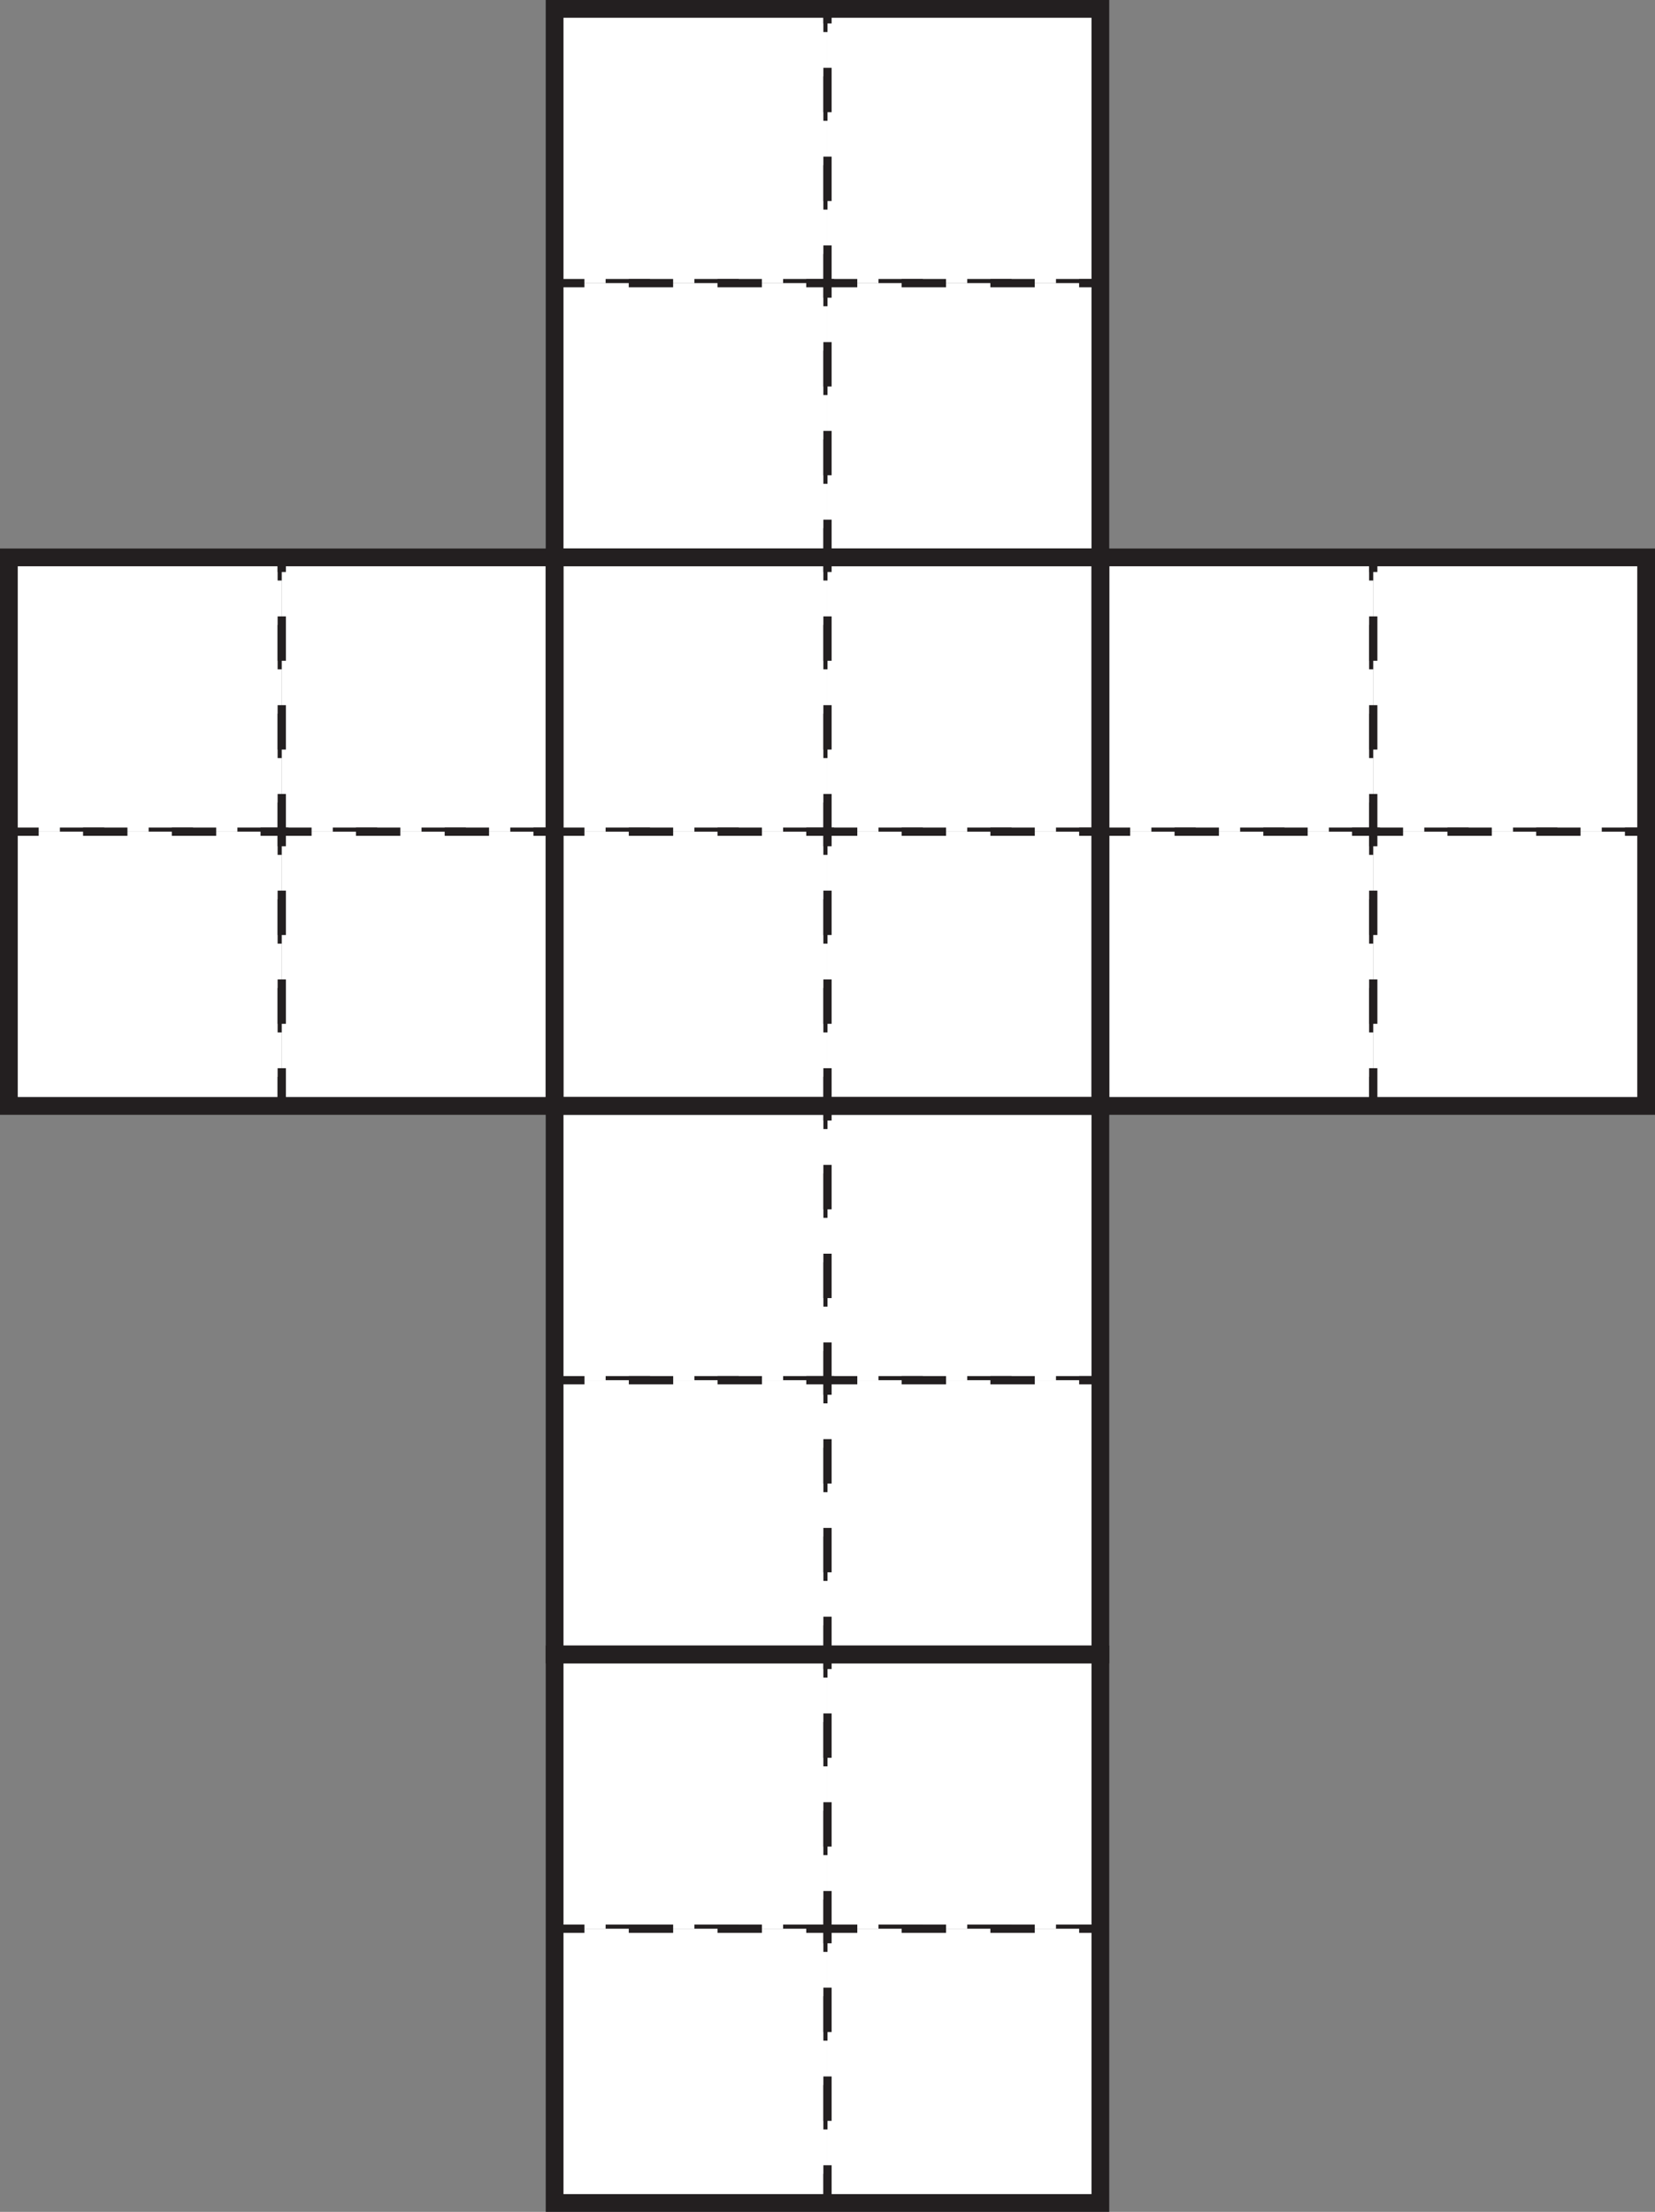
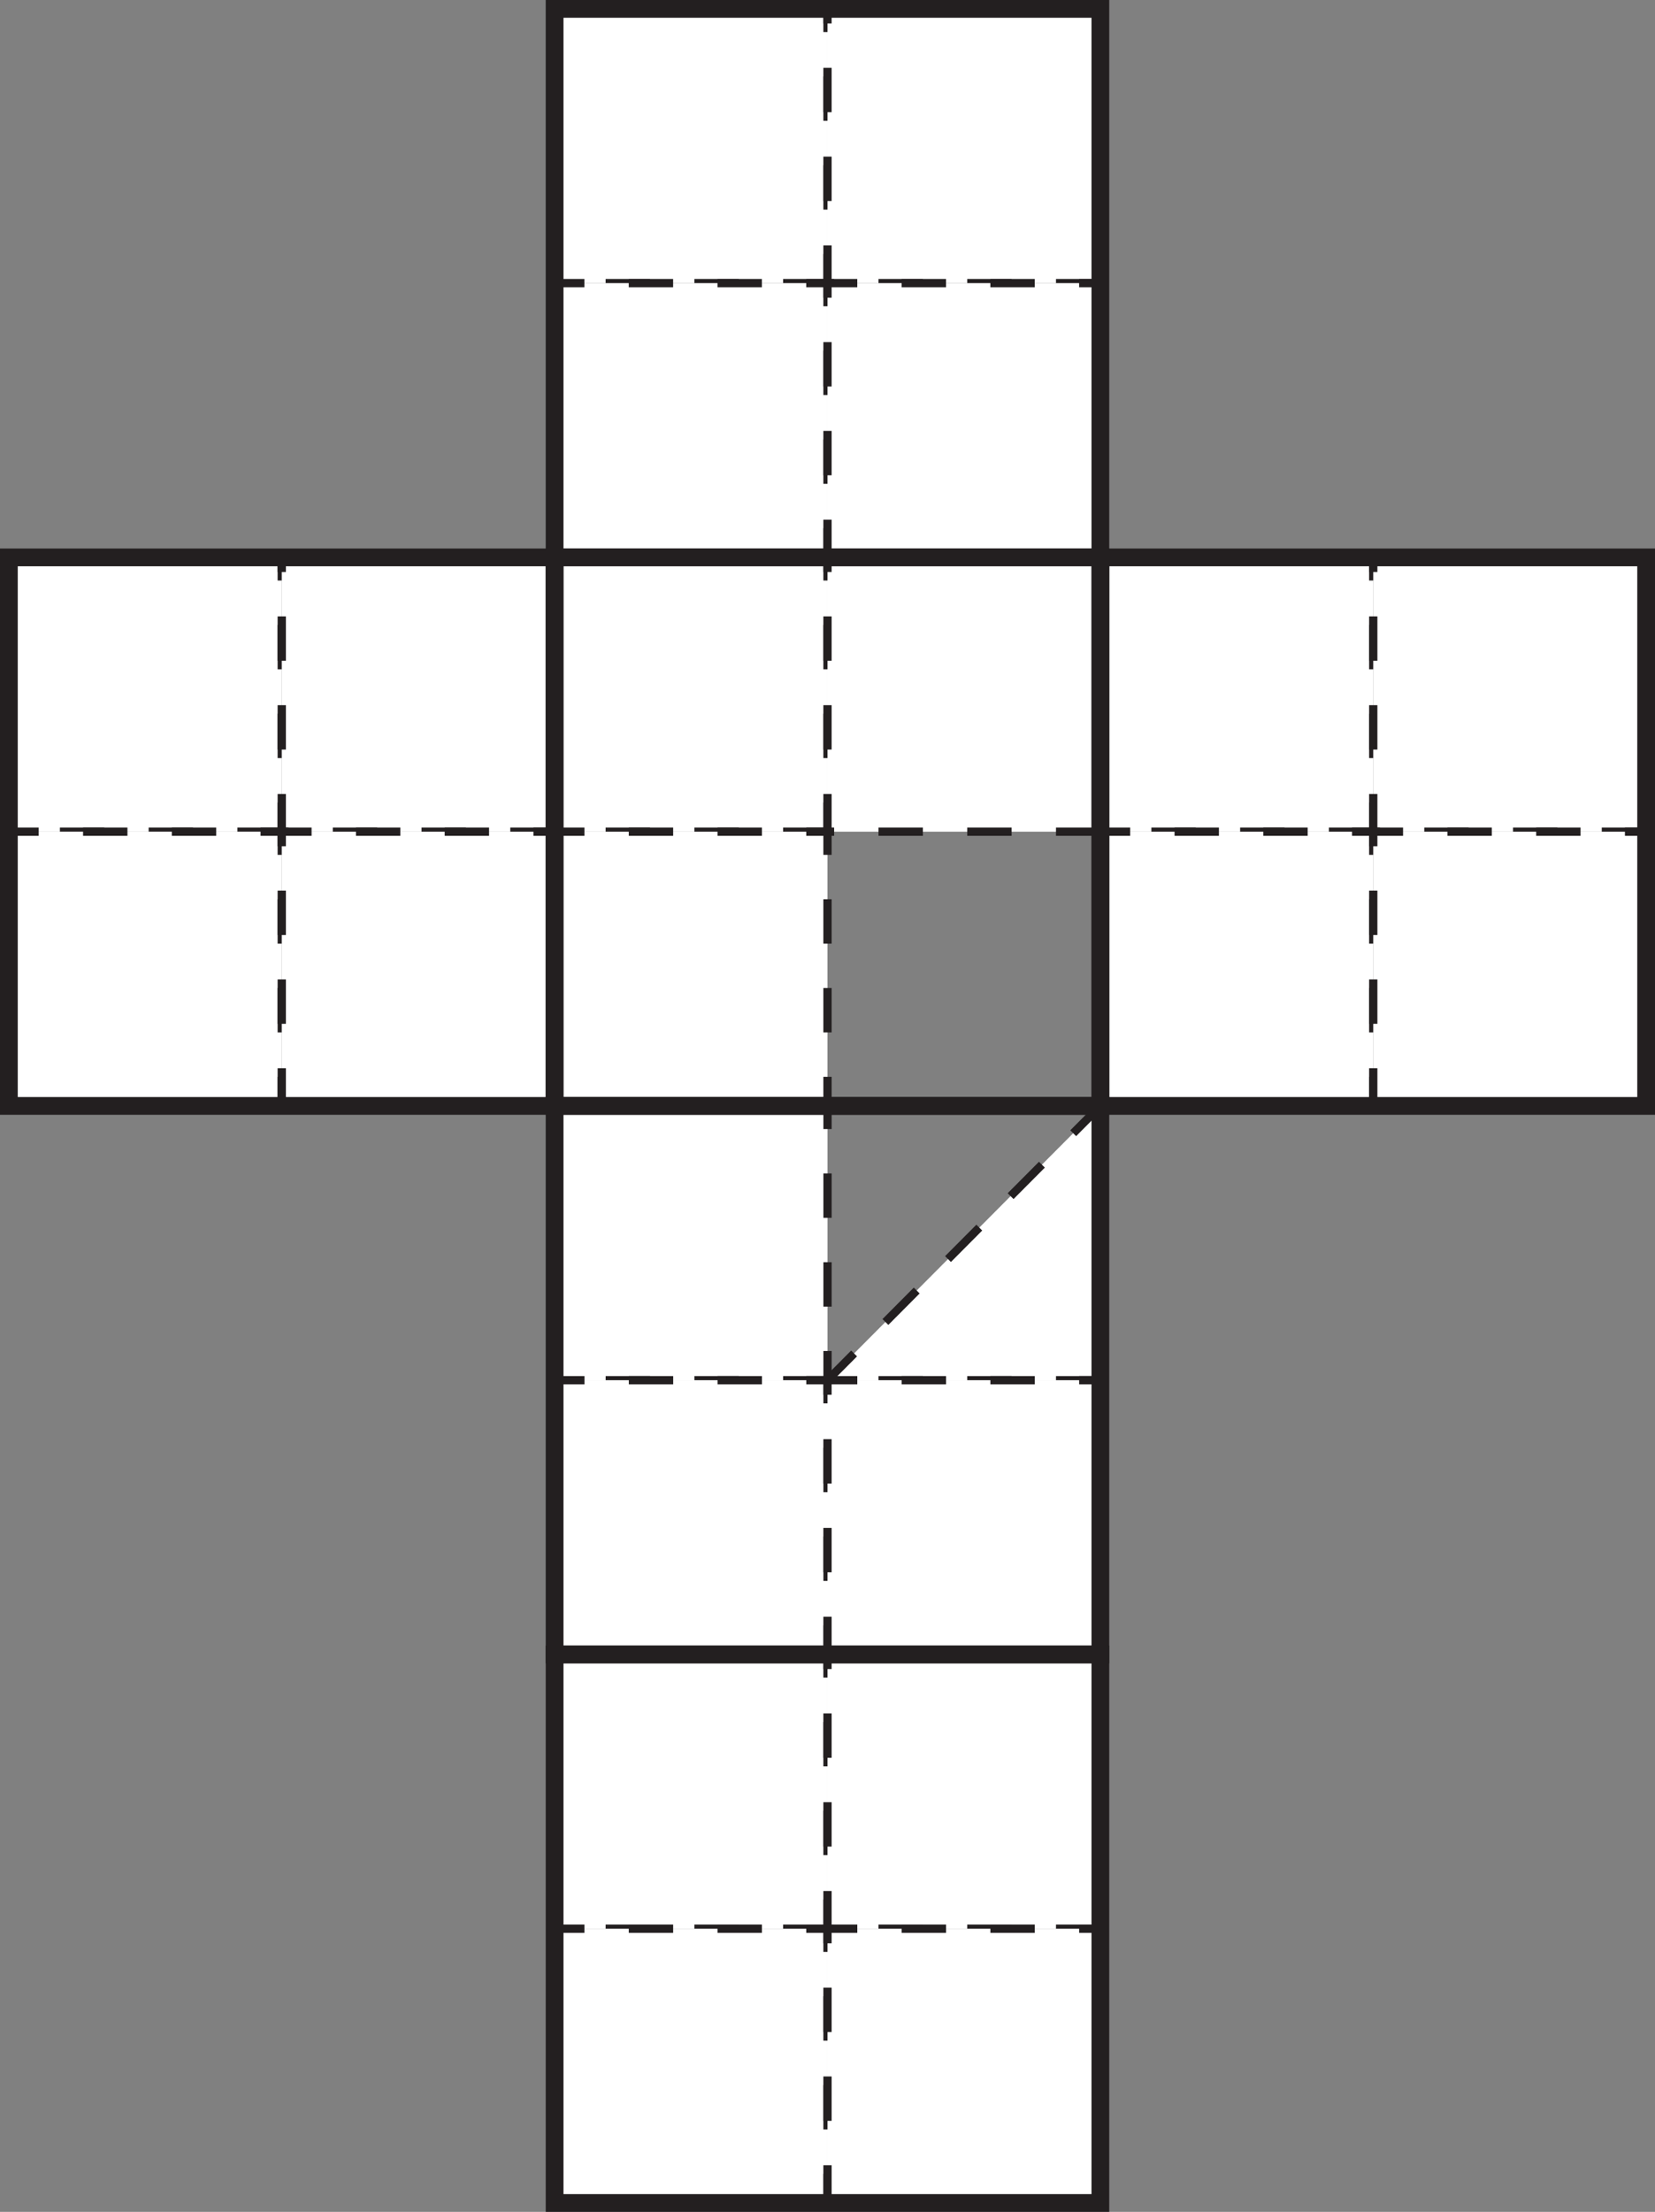
<svg xmlns="http://www.w3.org/2000/svg" width="186.495pt" height="249.142pt" viewBox="0 0 186.495 249.142" version="1.1">
  <rect x="0" y="0" width="186.495" height="249.142" fill="#808080" stroke="none" />
  <defs>
    <clipPath id="clip1">
      <path d="M 122 61 L 186.496 61 L 186.496 126 L 122 126 Z M 122 61 " />
    </clipPath>
    <clipPath id="clip2">
      <path d="M 61 185 L 125 185 L 125 249.141 L 61 249.141 Z M 61 185 " />
    </clipPath>
  </defs>
  <g id="surface1">
    <path style="fill-rule:nonzero;fill:rgb(100%,100%,100%);fill-opacity:1;stroke-width:0.932;stroke-linecap:butt;stroke-linejoin:miter;stroke:rgb(13.73%,12.16%,12.549%);stroke-opacity:1;stroke-dasharray:5;stroke-miterlimit:4;" d="M 93.246 155.462 L 62.496 155.462 L 62.496 186.357 L 93.246 186.357 Z M 93.246 155.462 " transform="matrix(1,0,0,-1,0,249.142)" />
    <path style="fill-rule:nonzero;fill:rgb(100%,100%,100%);fill-opacity:1;stroke-width:0.932;stroke-linecap:butt;stroke-linejoin:miter;stroke:rgb(13.73%,12.16%,12.549%);stroke-opacity:1;stroke-dasharray:5;stroke-miterlimit:4;" d="M 123.996 155.462 L 93.246 155.462 L 93.246 186.357 L 123.996 186.357 Z M 123.996 155.462 " transform="matrix(1,0,0,-1,0,249.142)" />
    <path style="fill-rule:nonzero;fill:rgb(100%,100%,100%);fill-opacity:1;stroke-width:0.932;stroke-linecap:butt;stroke-linejoin:miter;stroke:rgb(13.73%,12.16%,12.549%);stroke-opacity:1;stroke-dasharray:5;stroke-miterlimit:4;" d="M 93.246 124.572 L 62.496 124.572 L 62.496 155.462 L 93.246 155.462 Z M 93.246 124.572 " transform="matrix(1,0,0,-1,0,249.142)" />
-     <path style="fill-rule:nonzero;fill:rgb(100%,100%,100%);fill-opacity:1;stroke-width:0.932;stroke-linecap:butt;stroke-linejoin:miter;stroke:rgb(13.73%,12.16%,12.549%);stroke-opacity:1;stroke-dasharray:5;stroke-miterlimit:4;" d="M 123.996 124.572 L 93.246 124.572 L 93.246 155.462 L 123.996 155.462 Z M 123.996 124.572 " transform="matrix(1,0,0,-1,0,249.142)" />
    <path style="fill-rule:nonzero;fill:rgb(100%,100%,100%);fill-opacity:1;stroke-width:0.932;stroke-linecap:butt;stroke-linejoin:miter;stroke:rgb(13.73%,12.16%,12.549%);stroke-opacity:1;stroke-dasharray:5;stroke-miterlimit:4;" d="M 93.246 217.251 L 62.496 217.251 L 62.496 248.142 L 93.246 248.142 Z M 93.246 217.251 " transform="matrix(1,0,0,-1,0,249.142)" />
    <path style="fill-rule:nonzero;fill:rgb(100%,100%,100%);fill-opacity:1;stroke-width:0.932;stroke-linecap:butt;stroke-linejoin:miter;stroke:rgb(13.73%,12.16%,12.549%);stroke-opacity:1;stroke-dasharray:5;stroke-miterlimit:4;" d="M 123.996 217.251 L 93.246 217.251 L 93.246 248.142 L 123.996 248.142 Z M 123.996 217.251 " transform="matrix(1,0,0,-1,0,249.142)" />
    <path style="fill-rule:nonzero;fill:rgb(100%,100%,100%);fill-opacity:1;stroke-width:0.932;stroke-linecap:butt;stroke-linejoin:miter;stroke:rgb(13.73%,12.16%,12.549%);stroke-opacity:1;stroke-dasharray:5;stroke-miterlimit:4;" d="M 93.246 186.357 L 62.496 186.357 L 62.496 217.251 L 93.246 217.251 Z M 93.246 186.357 " transform="matrix(1,0,0,-1,0,249.142)" />
    <path style="fill-rule:nonzero;fill:rgb(100%,100%,100%);fill-opacity:1;stroke-width:0.932;stroke-linecap:butt;stroke-linejoin:miter;stroke:rgb(13.73%,12.16%,12.549%);stroke-opacity:1;stroke-dasharray:5;stroke-miterlimit:4;" d="M 123.996 186.357 L 93.246 186.357 L 93.246 217.251 L 123.996 217.251 Z M 123.996 186.357 " transform="matrix(1,0,0,-1,0,249.142)" />
    <path style="fill-rule:nonzero;fill:rgb(100%,100%,100%);fill-opacity:1;stroke-width:0.932;stroke-linecap:butt;stroke-linejoin:miter;stroke:rgb(13.73%,12.16%,12.549%);stroke-opacity:1;stroke-dasharray:5;stroke-miterlimit:4;" d="M 154.746 155.462 L 123.996 155.462 L 123.996 186.357 L 154.746 186.357 Z M 154.746 155.462 " transform="matrix(1,0,0,-1,0,249.142)" />
    <path style="fill-rule:nonzero;fill:rgb(100%,100%,100%);fill-opacity:1;stroke-width:0.932;stroke-linecap:butt;stroke-linejoin:miter;stroke:rgb(13.73%,12.16%,12.549%);stroke-opacity:1;stroke-dasharray:5;stroke-miterlimit:4;" d="M 185.496 155.462 L 154.746 155.462 L 154.746 186.357 L 185.496 186.357 Z M 185.496 155.462 " transform="matrix(1,0,0,-1,0,249.142)" />
    <path style="fill-rule:nonzero;fill:rgb(100%,100%,100%);fill-opacity:1;stroke-width:0.932;stroke-linecap:butt;stroke-linejoin:miter;stroke:rgb(13.73%,12.16%,12.549%);stroke-opacity:1;stroke-dasharray:5;stroke-miterlimit:4;" d="M 154.746 124.572 L 123.996 124.572 L 123.996 155.462 L 154.746 155.462 Z M 154.746 124.572 " transform="matrix(1,0,0,-1,0,249.142)" />
    <path style="fill-rule:nonzero;fill:rgb(100%,100%,100%);fill-opacity:1;stroke-width:0.932;stroke-linecap:butt;stroke-linejoin:miter;stroke:rgb(13.73%,12.16%,12.549%);stroke-opacity:1;stroke-dasharray:5;stroke-miterlimit:4;" d="M 185.496 124.572 L 154.746 124.572 L 154.746 155.462 L 185.496 155.462 Z M 185.496 124.572 " transform="matrix(1,0,0,-1,0,249.142)" />
    <path style=" stroke:none;fill-rule:nonzero;fill:rgb(100%,100%,100%);fill-opacity:1;" d="M 1 93.68 L 31.75 93.68 L 31.75 62.785 L 1 62.785 Z M 1 93.68 " />
    <path style="fill:none;stroke-width:0.932;stroke-linecap:butt;stroke-linejoin:miter;stroke:rgb(13.73%,12.16%,12.549%);stroke-opacity:1;stroke-dasharray:5;stroke-miterlimit:4;" d="M 31.75 155.462 L 1 155.462 L 1 186.357 L 31.75 186.357 Z M 31.75 155.462 " transform="matrix(1,0,0,-1,0,249.142)" />
    <path style="fill-rule:nonzero;fill:rgb(100%,100%,100%);fill-opacity:1;stroke-width:0.932;stroke-linecap:butt;stroke-linejoin:miter;stroke:rgb(13.73%,12.16%,12.549%);stroke-opacity:1;stroke-dasharray:5;stroke-miterlimit:4;" d="M 62.5 155.462 L 31.75 155.462 L 31.75 186.357 L 62.5 186.357 Z M 62.5 155.462 " transform="matrix(1,0,0,-1,0,249.142)" />
    <path style=" stroke:none;fill-rule:nonzero;fill:rgb(100%,100%,100%);fill-opacity:1;" d="M 1 124.57 L 31.75 124.57 L 31.75 93.676 L 1 93.676 Z M 1 124.57 " />
    <path style="fill:none;stroke-width:0.932;stroke-linecap:butt;stroke-linejoin:miter;stroke:rgb(13.73%,12.16%,12.549%);stroke-opacity:1;stroke-dasharray:5;stroke-miterlimit:4;" d="M 31.75 124.572 L 1 124.572 L 1 155.462 L 31.75 155.462 Z M 31.75 124.572 " transform="matrix(1,0,0,-1,0,249.142)" />
    <path style="fill-rule:nonzero;fill:rgb(100%,100%,100%);fill-opacity:1;stroke-width:0.932;stroke-linecap:butt;stroke-linejoin:miter;stroke:rgb(13.73%,12.16%,12.549%);stroke-opacity:1;stroke-dasharray:5;stroke-miterlimit:4;" d="M 62.5 124.572 L 31.75 124.572 L 31.75 155.462 L 62.5 155.462 Z M 62.5 124.572 " transform="matrix(1,0,0,-1,0,249.142)" />
    <path style="fill-rule:nonzero;fill:rgb(100%,100%,100%);fill-opacity:1;stroke-width:0.932;stroke-linecap:butt;stroke-linejoin:miter;stroke:rgb(13.73%,12.16%,12.549%);stroke-opacity:1;stroke-dasharray:5;stroke-miterlimit:4;" d="M 93.25 93.677 L 62.5 93.677 L 62.5 124.572 L 93.25 124.572 Z M 93.25 93.677 " transform="matrix(1,0,0,-1,0,249.142)" />
-     <path style="fill-rule:nonzero;fill:rgb(100%,100%,100%);fill-opacity:1;stroke-width:0.932;stroke-linecap:butt;stroke-linejoin:miter;stroke:rgb(13.73%,12.16%,12.549%);stroke-opacity:1;stroke-dasharray:5;stroke-miterlimit:4;" d="M 123.996 93.677 L 93.246 93.677 L 93.246 124.572 L 123.996 124.572 Z M 123.996 93.677 " transform="matrix(1,0,0,-1,0,249.142)" />
+     <path style="fill-rule:nonzero;fill:rgb(100%,100%,100%);fill-opacity:1;stroke-width:0.932;stroke-linecap:butt;stroke-linejoin:miter;stroke:rgb(13.73%,12.16%,12.549%);stroke-opacity:1;stroke-dasharray:5;stroke-miterlimit:4;" d="M 123.996 93.677 L 93.246 93.677 L 123.996 124.572 Z M 123.996 93.677 " transform="matrix(1,0,0,-1,0,249.142)" />
    <path style="fill-rule:nonzero;fill:rgb(100%,100%,100%);fill-opacity:1;stroke-width:0.932;stroke-linecap:butt;stroke-linejoin:miter;stroke:rgb(13.73%,12.16%,12.549%);stroke-opacity:1;stroke-dasharray:5;stroke-miterlimit:4;" d="M 93.25 62.787 L 62.5 62.787 L 62.5 93.677 L 93.25 93.677 Z M 93.25 62.787 " transform="matrix(1,0,0,-1,0,249.142)" />
    <path style="fill-rule:nonzero;fill:rgb(100%,100%,100%);fill-opacity:1;stroke-width:0.932;stroke-linecap:butt;stroke-linejoin:miter;stroke:rgb(13.73%,12.16%,12.549%);stroke-opacity:1;stroke-dasharray:5;stroke-miterlimit:4;" d="M 123.996 62.787 L 93.246 62.787 L 93.246 93.677 L 123.996 93.677 Z M 123.996 62.787 " transform="matrix(1,0,0,-1,0,249.142)" />
    <path style="fill-rule:nonzero;fill:rgb(100%,100%,100%);fill-opacity:1;stroke-width:0.932;stroke-linecap:butt;stroke-linejoin:miter;stroke:rgb(13.73%,12.16%,12.549%);stroke-opacity:1;stroke-dasharray:5;stroke-miterlimit:4;" d="M 93.246 31.892 L 62.496 31.892 L 62.496 62.787 L 93.246 62.787 Z M 93.246 31.892 " transform="matrix(1,0,0,-1,0,249.142)" />
    <path style="fill-rule:nonzero;fill:rgb(100%,100%,100%);fill-opacity:1;stroke-width:0.932;stroke-linecap:butt;stroke-linejoin:miter;stroke:rgb(13.73%,12.16%,12.549%);stroke-opacity:1;stroke-dasharray:5;stroke-miterlimit:4;" d="M 123.996 31.892 L 93.246 31.892 L 93.246 62.787 L 123.996 62.787 Z M 123.996 31.892 " transform="matrix(1,0,0,-1,0,249.142)" />
    <path style="fill-rule:nonzero;fill:rgb(100%,100%,100%);fill-opacity:1;stroke-width:0.932;stroke-linecap:butt;stroke-linejoin:miter;stroke:rgb(13.73%,12.16%,12.549%);stroke-opacity:1;stroke-dasharray:5;stroke-miterlimit:4;" d="M 93.246 1.001 L 62.496 1.001 L 62.496 31.892 L 93.246 31.892 Z M 93.246 1.001 " transform="matrix(1,0,0,-1,0,249.142)" />
    <path style="fill-rule:nonzero;fill:rgb(100%,100%,100%);fill-opacity:1;stroke-width:0.932;stroke-linecap:butt;stroke-linejoin:miter;stroke:rgb(13.73%,12.16%,12.549%);stroke-opacity:1;stroke-dasharray:5;stroke-miterlimit:4;" d="M 123.996 1.001 L 93.246 1.001 L 93.246 31.892 L 123.996 31.892 Z M 123.996 1.001 " transform="matrix(1,0,0,-1,0,249.142)" />
    <g clip-path="url(#clip1)" clip-rule="nonzero">
      <path style="fill:none;stroke-width:2;stroke-linecap:butt;stroke-linejoin:miter;stroke:rgb(13.73%,12.16%,12.549%);stroke-opacity:1;stroke-miterlimit:10;" d="M 185.496 124.572 L 123.996 124.572 L 123.996 186.357 L 185.496 186.357 Z M 185.496 124.572 " transform="matrix(1,0,0,-1,0,249.142)" />
    </g>
    <path style="fill:none;stroke-width:2;stroke-linecap:butt;stroke-linejoin:miter;stroke:rgb(13.73%,12.16%,12.549%);stroke-opacity:1;stroke-miterlimit:10;" d="M 62.496 124.572 L 1 124.572 L 1 186.357 L 62.496 186.357 Z M 62.496 124.572 " transform="matrix(1,0,0,-1,0,249.142)" />
    <path style="fill:none;stroke-width:2;stroke-linecap:butt;stroke-linejoin:miter;stroke:rgb(13.73%,12.16%,12.549%);stroke-opacity:1;stroke-miterlimit:10;" d="M 123.996 124.572 L 62.5 124.572 L 62.5 186.357 L 123.996 186.357 Z M 123.996 124.572 " transform="matrix(1,0,0,-1,0,249.142)" />
    <path style="fill:none;stroke-width:2;stroke-linecap:butt;stroke-linejoin:miter;stroke:rgb(13.73%,12.16%,12.549%);stroke-opacity:1;stroke-miterlimit:10;" d="M 123.996 186.357 L 62.496 186.357 L 62.496 248.142 L 123.996 248.142 Z M 123.996 186.357 " transform="matrix(1,0,0,-1,0,249.142)" />
    <path style="fill:none;stroke-width:2;stroke-linecap:butt;stroke-linejoin:miter;stroke:rgb(13.73%,12.16%,12.549%);stroke-opacity:1;stroke-miterlimit:10;" d="M 123.996 62.787 L 62.496 62.787 L 62.496 124.572 L 123.996 124.572 Z M 123.996 62.787 " transform="matrix(1,0,0,-1,0,249.142)" />
    <g clip-path="url(#clip2)" clip-rule="nonzero">
      <path style="fill:none;stroke-width:2;stroke-linecap:butt;stroke-linejoin:miter;stroke:rgb(13.73%,12.16%,12.549%);stroke-opacity:1;stroke-miterlimit:10;" d="M 123.996 1.001 L 62.496 1.001 L 62.496 62.787 L 123.996 62.787 Z M 123.996 1.001 " transform="matrix(1,0,0,-1,0,249.142)" />
    </g>
  </g>
</svg>